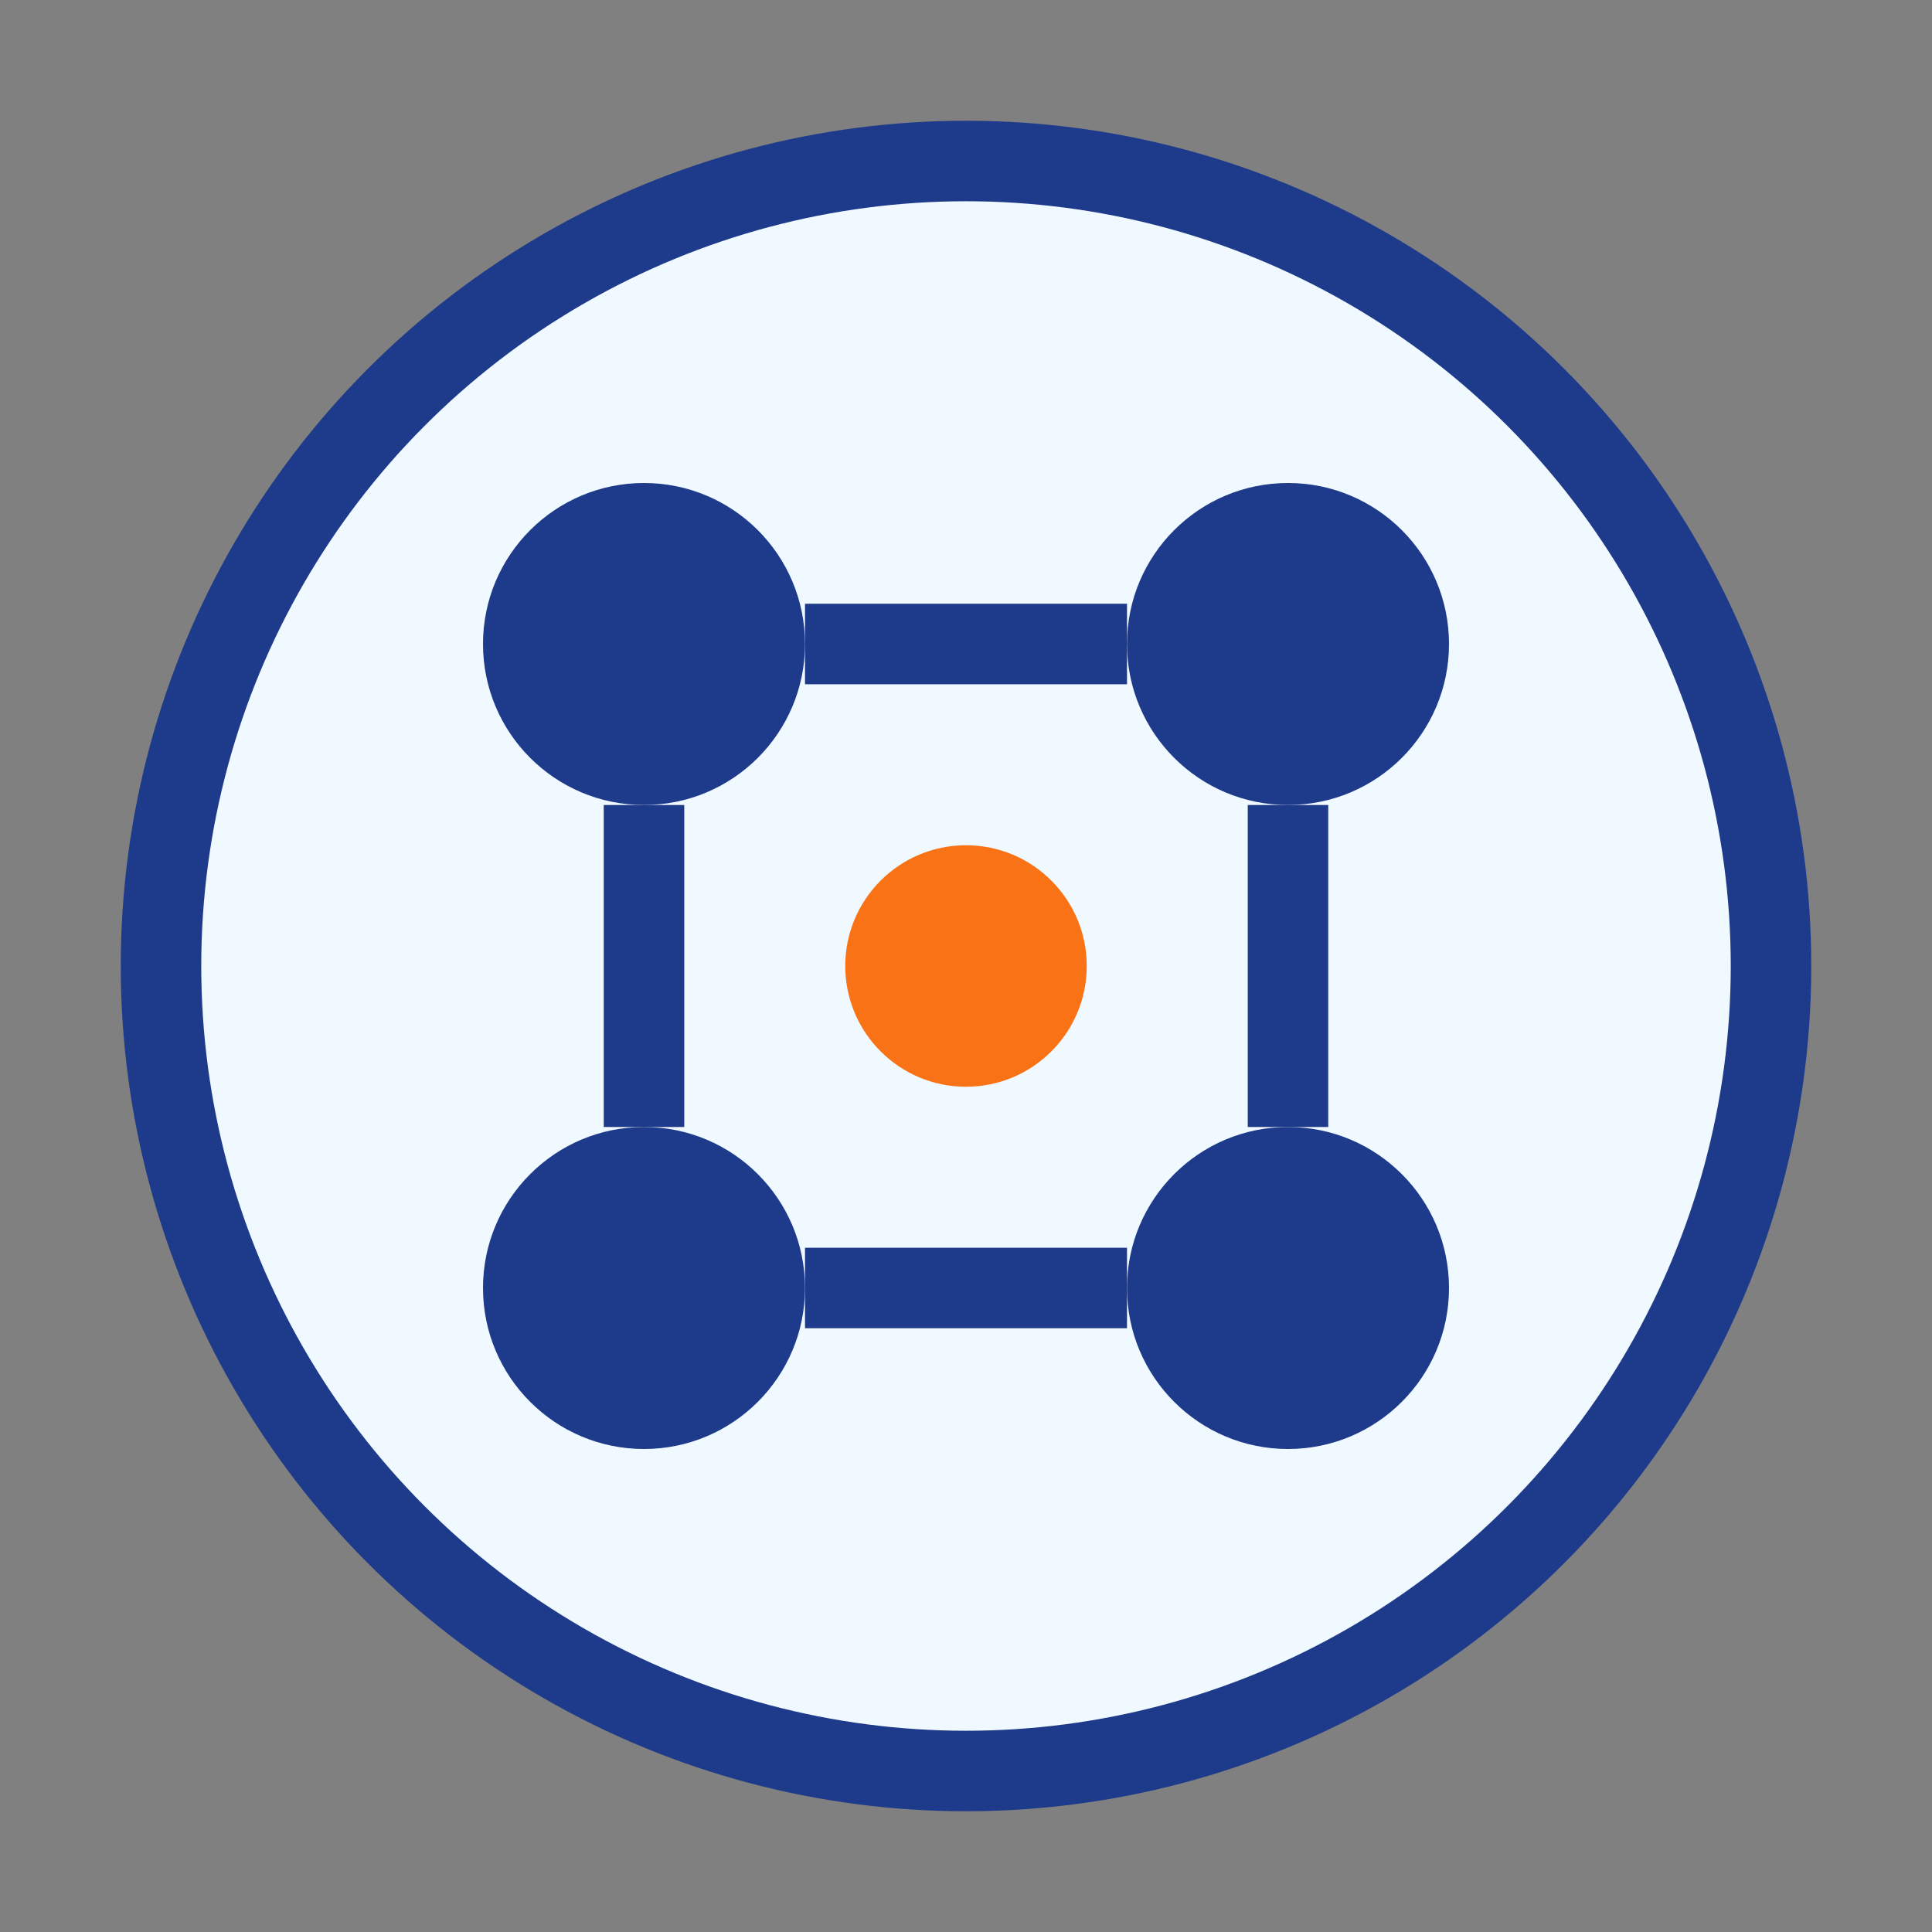
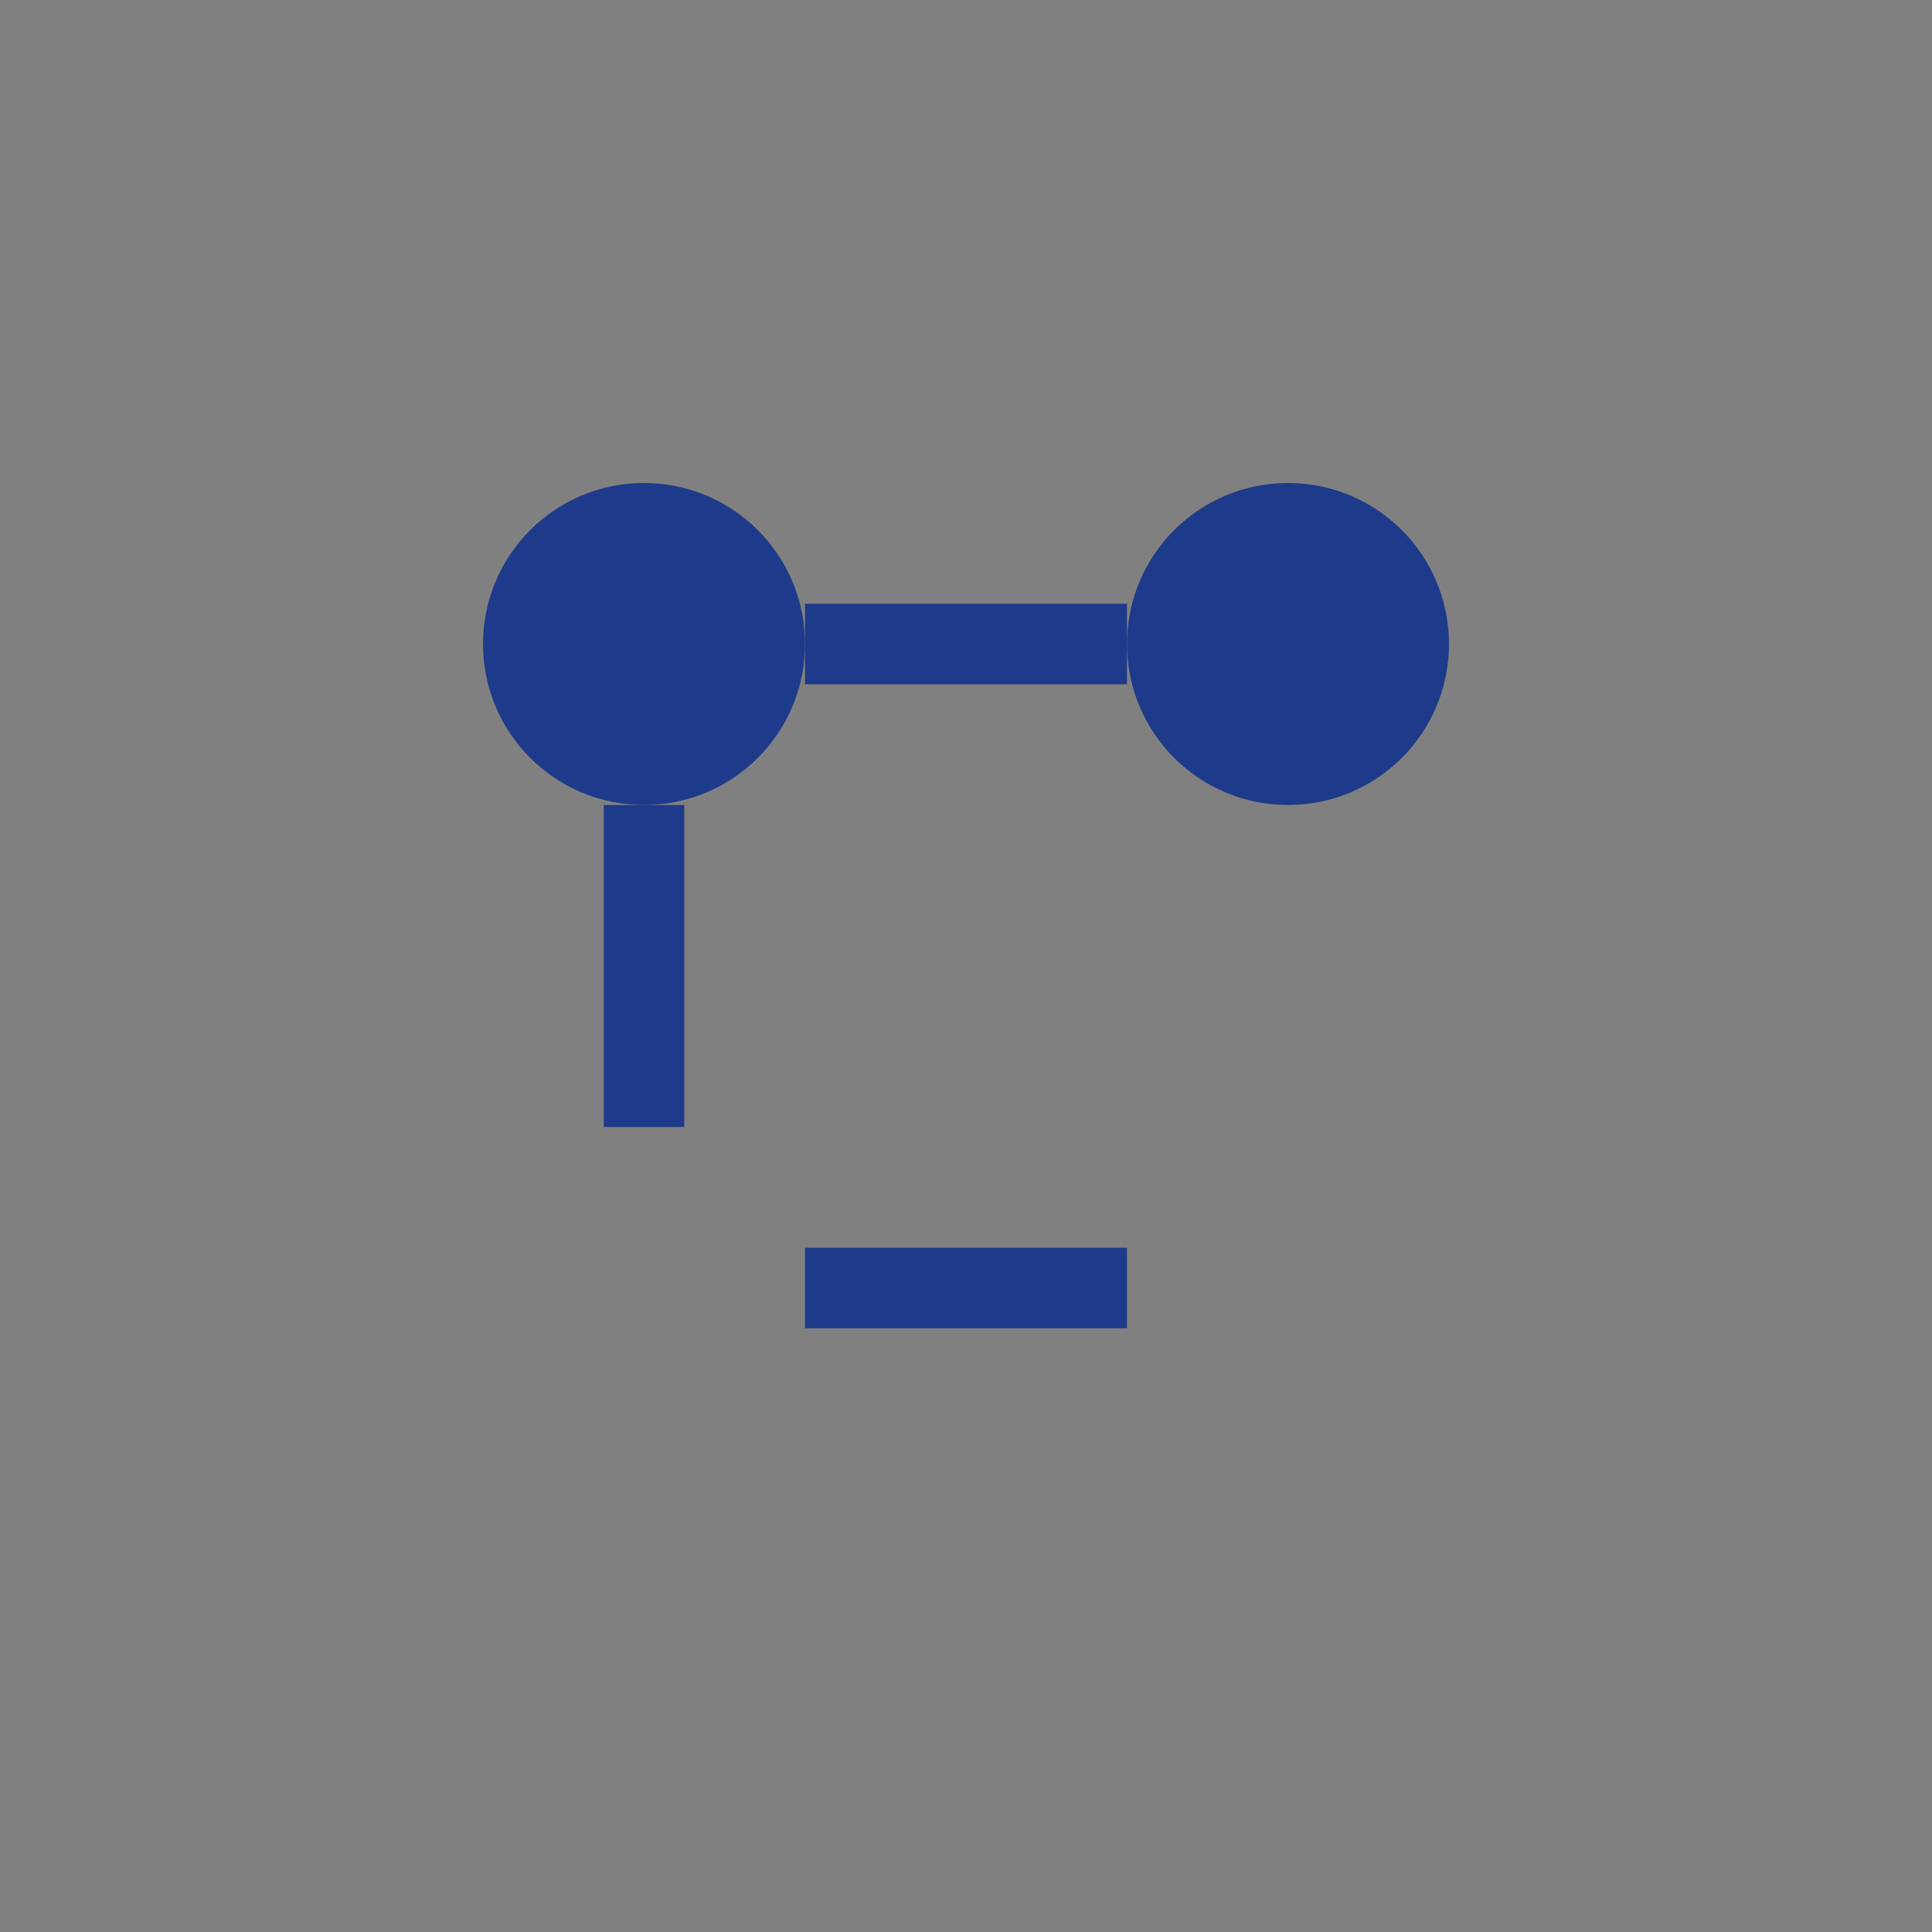
<svg xmlns="http://www.w3.org/2000/svg" width="48" height="48" viewBox="0 0 48 48" fill="none">
  <rect x="0" y="0" width="48" height="48" fill="#808080" stroke="none" />
-   <circle cx="24" cy="24" r="20" fill="#f0f9ff" stroke="#1e3a8a" stroke-width="2" />
  <circle cx="16" cy="16" r="4" fill="#1e3a8a" />
  <circle cx="32" cy="16" r="4" fill="#1e3a8a" />
-   <circle cx="16" cy="32" r="4" fill="#1e3a8a" />
-   <circle cx="32" cy="32" r="4" fill="#1e3a8a" />
-   <path d="M20 16L28 16M20 32L28 32M16 20L16 28M32 20L32 28" stroke="#1e3a8a" stroke-width="2" />
-   <circle cx="24" cy="24" r="3" fill="#f97316" />
+   <path d="M20 16L28 16M20 32L28 32M16 20L16 28M32 20" stroke="#1e3a8a" stroke-width="2" />
</svg>